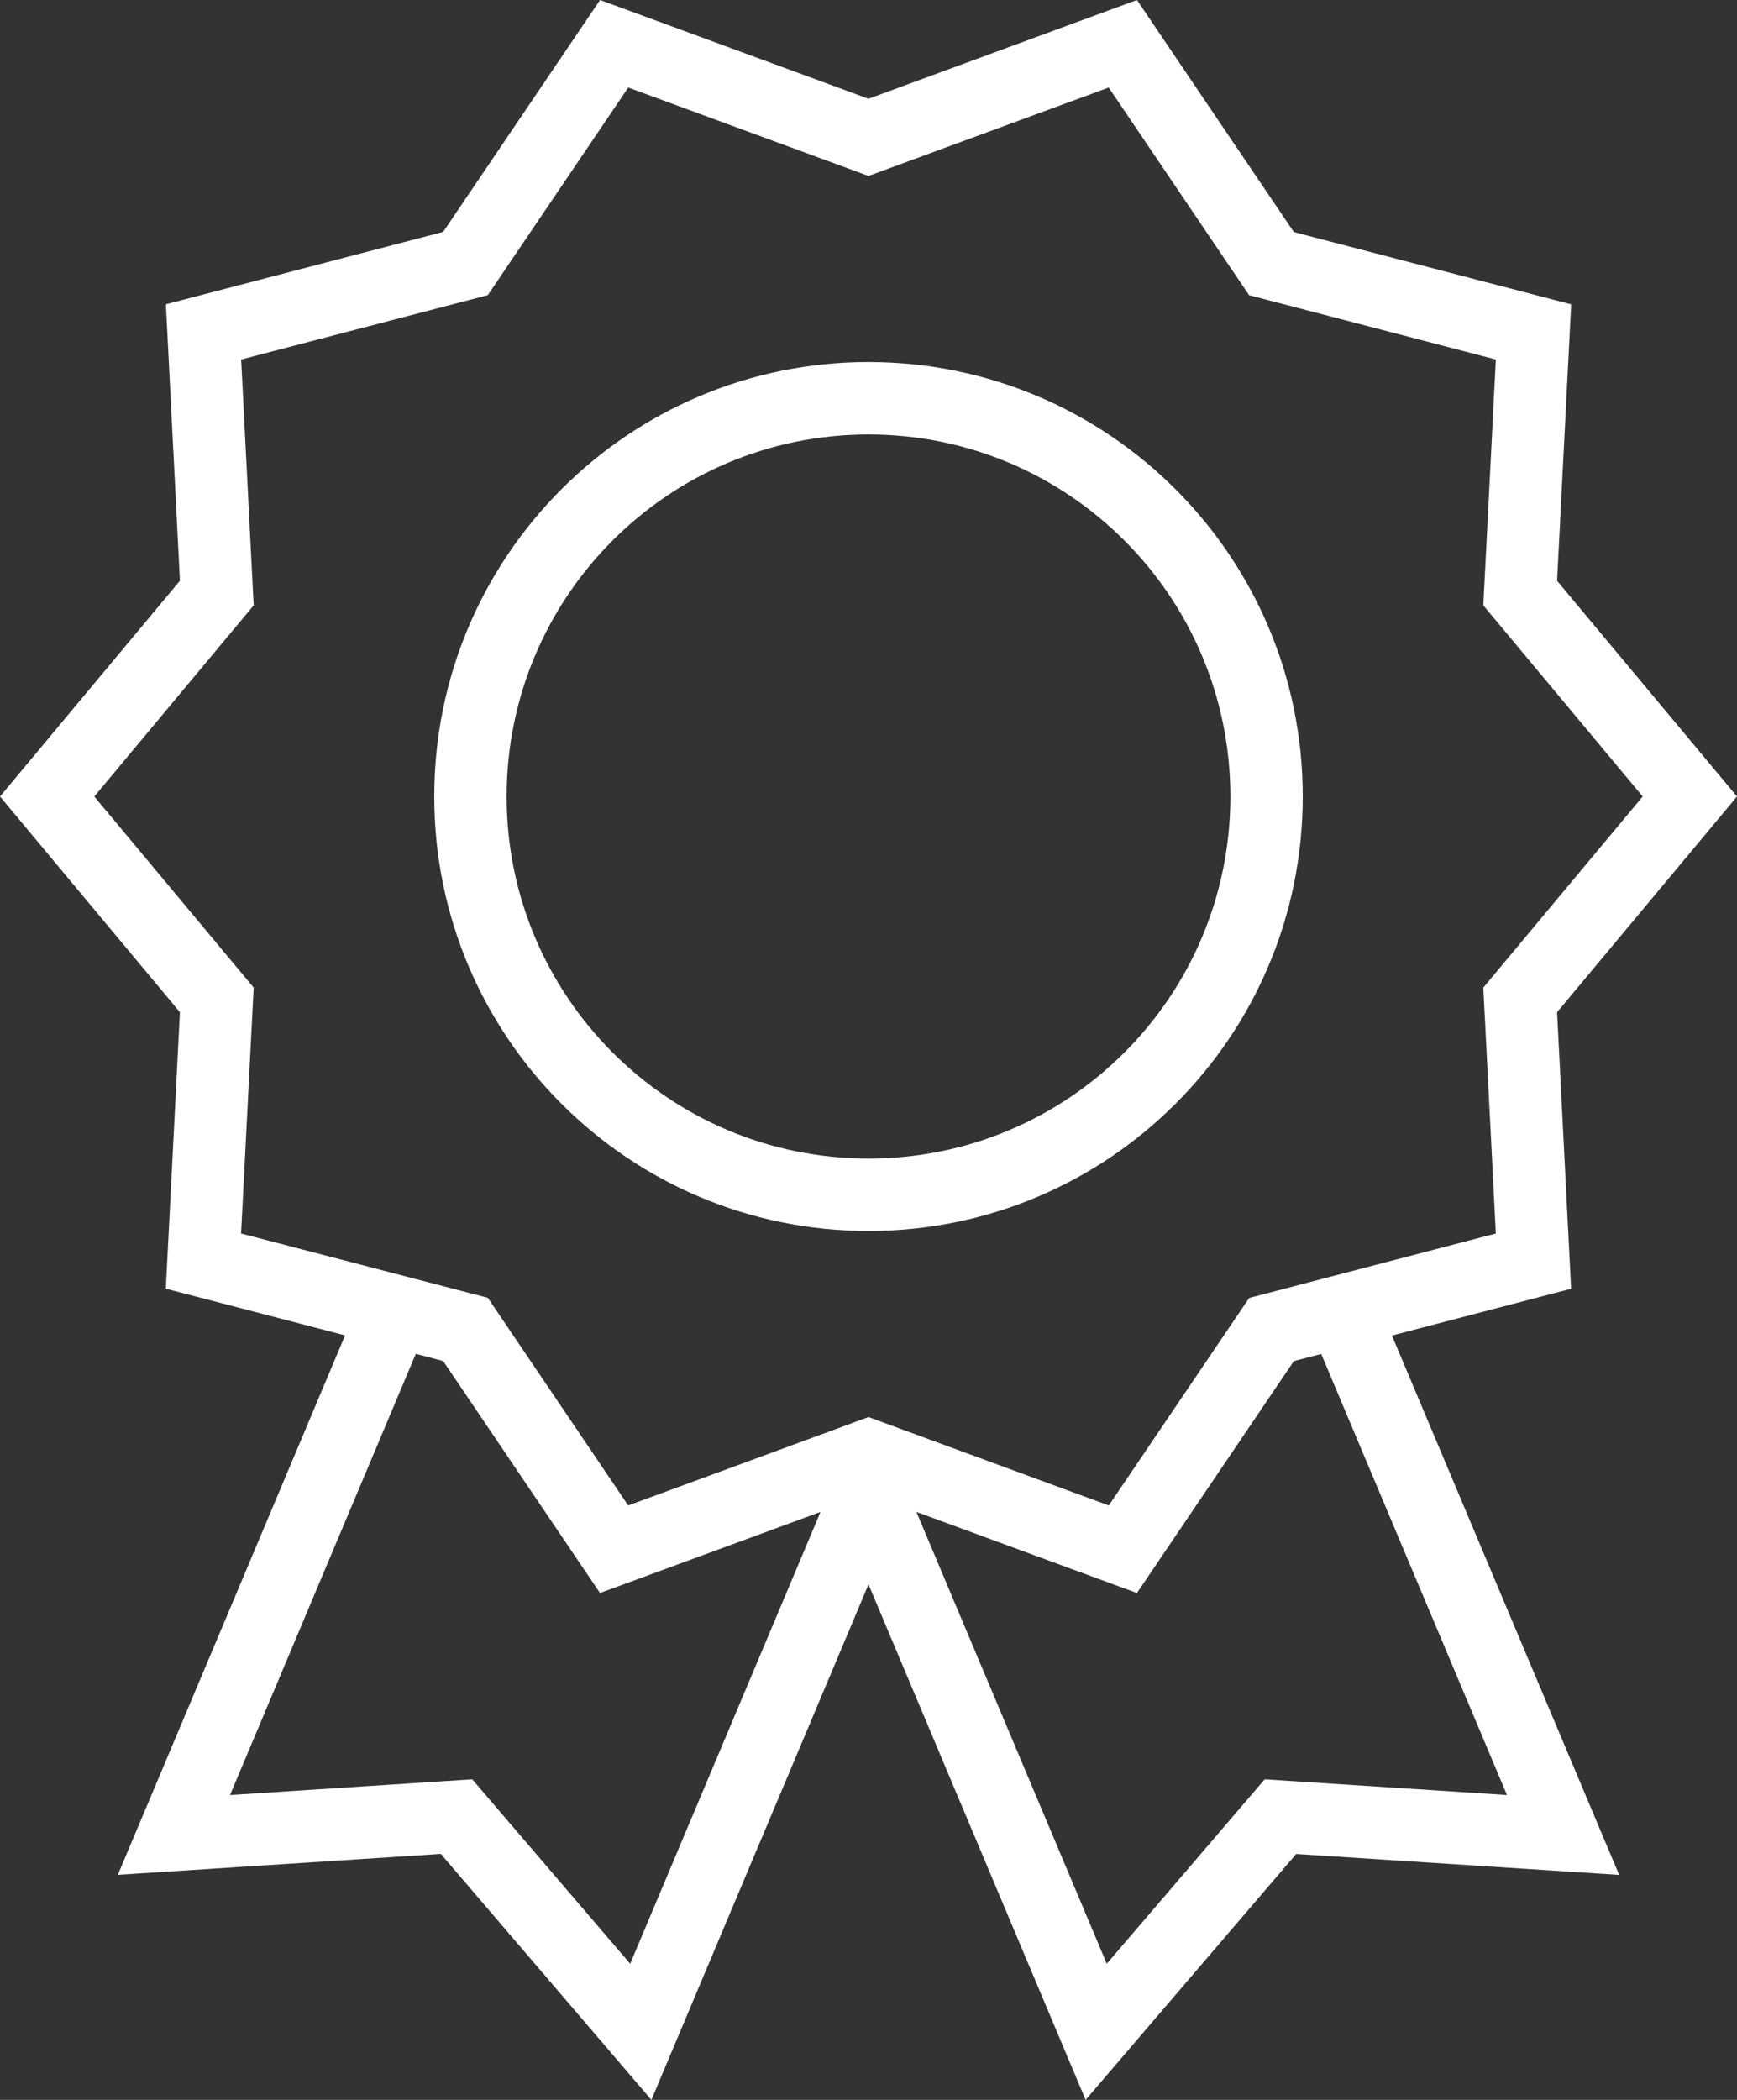
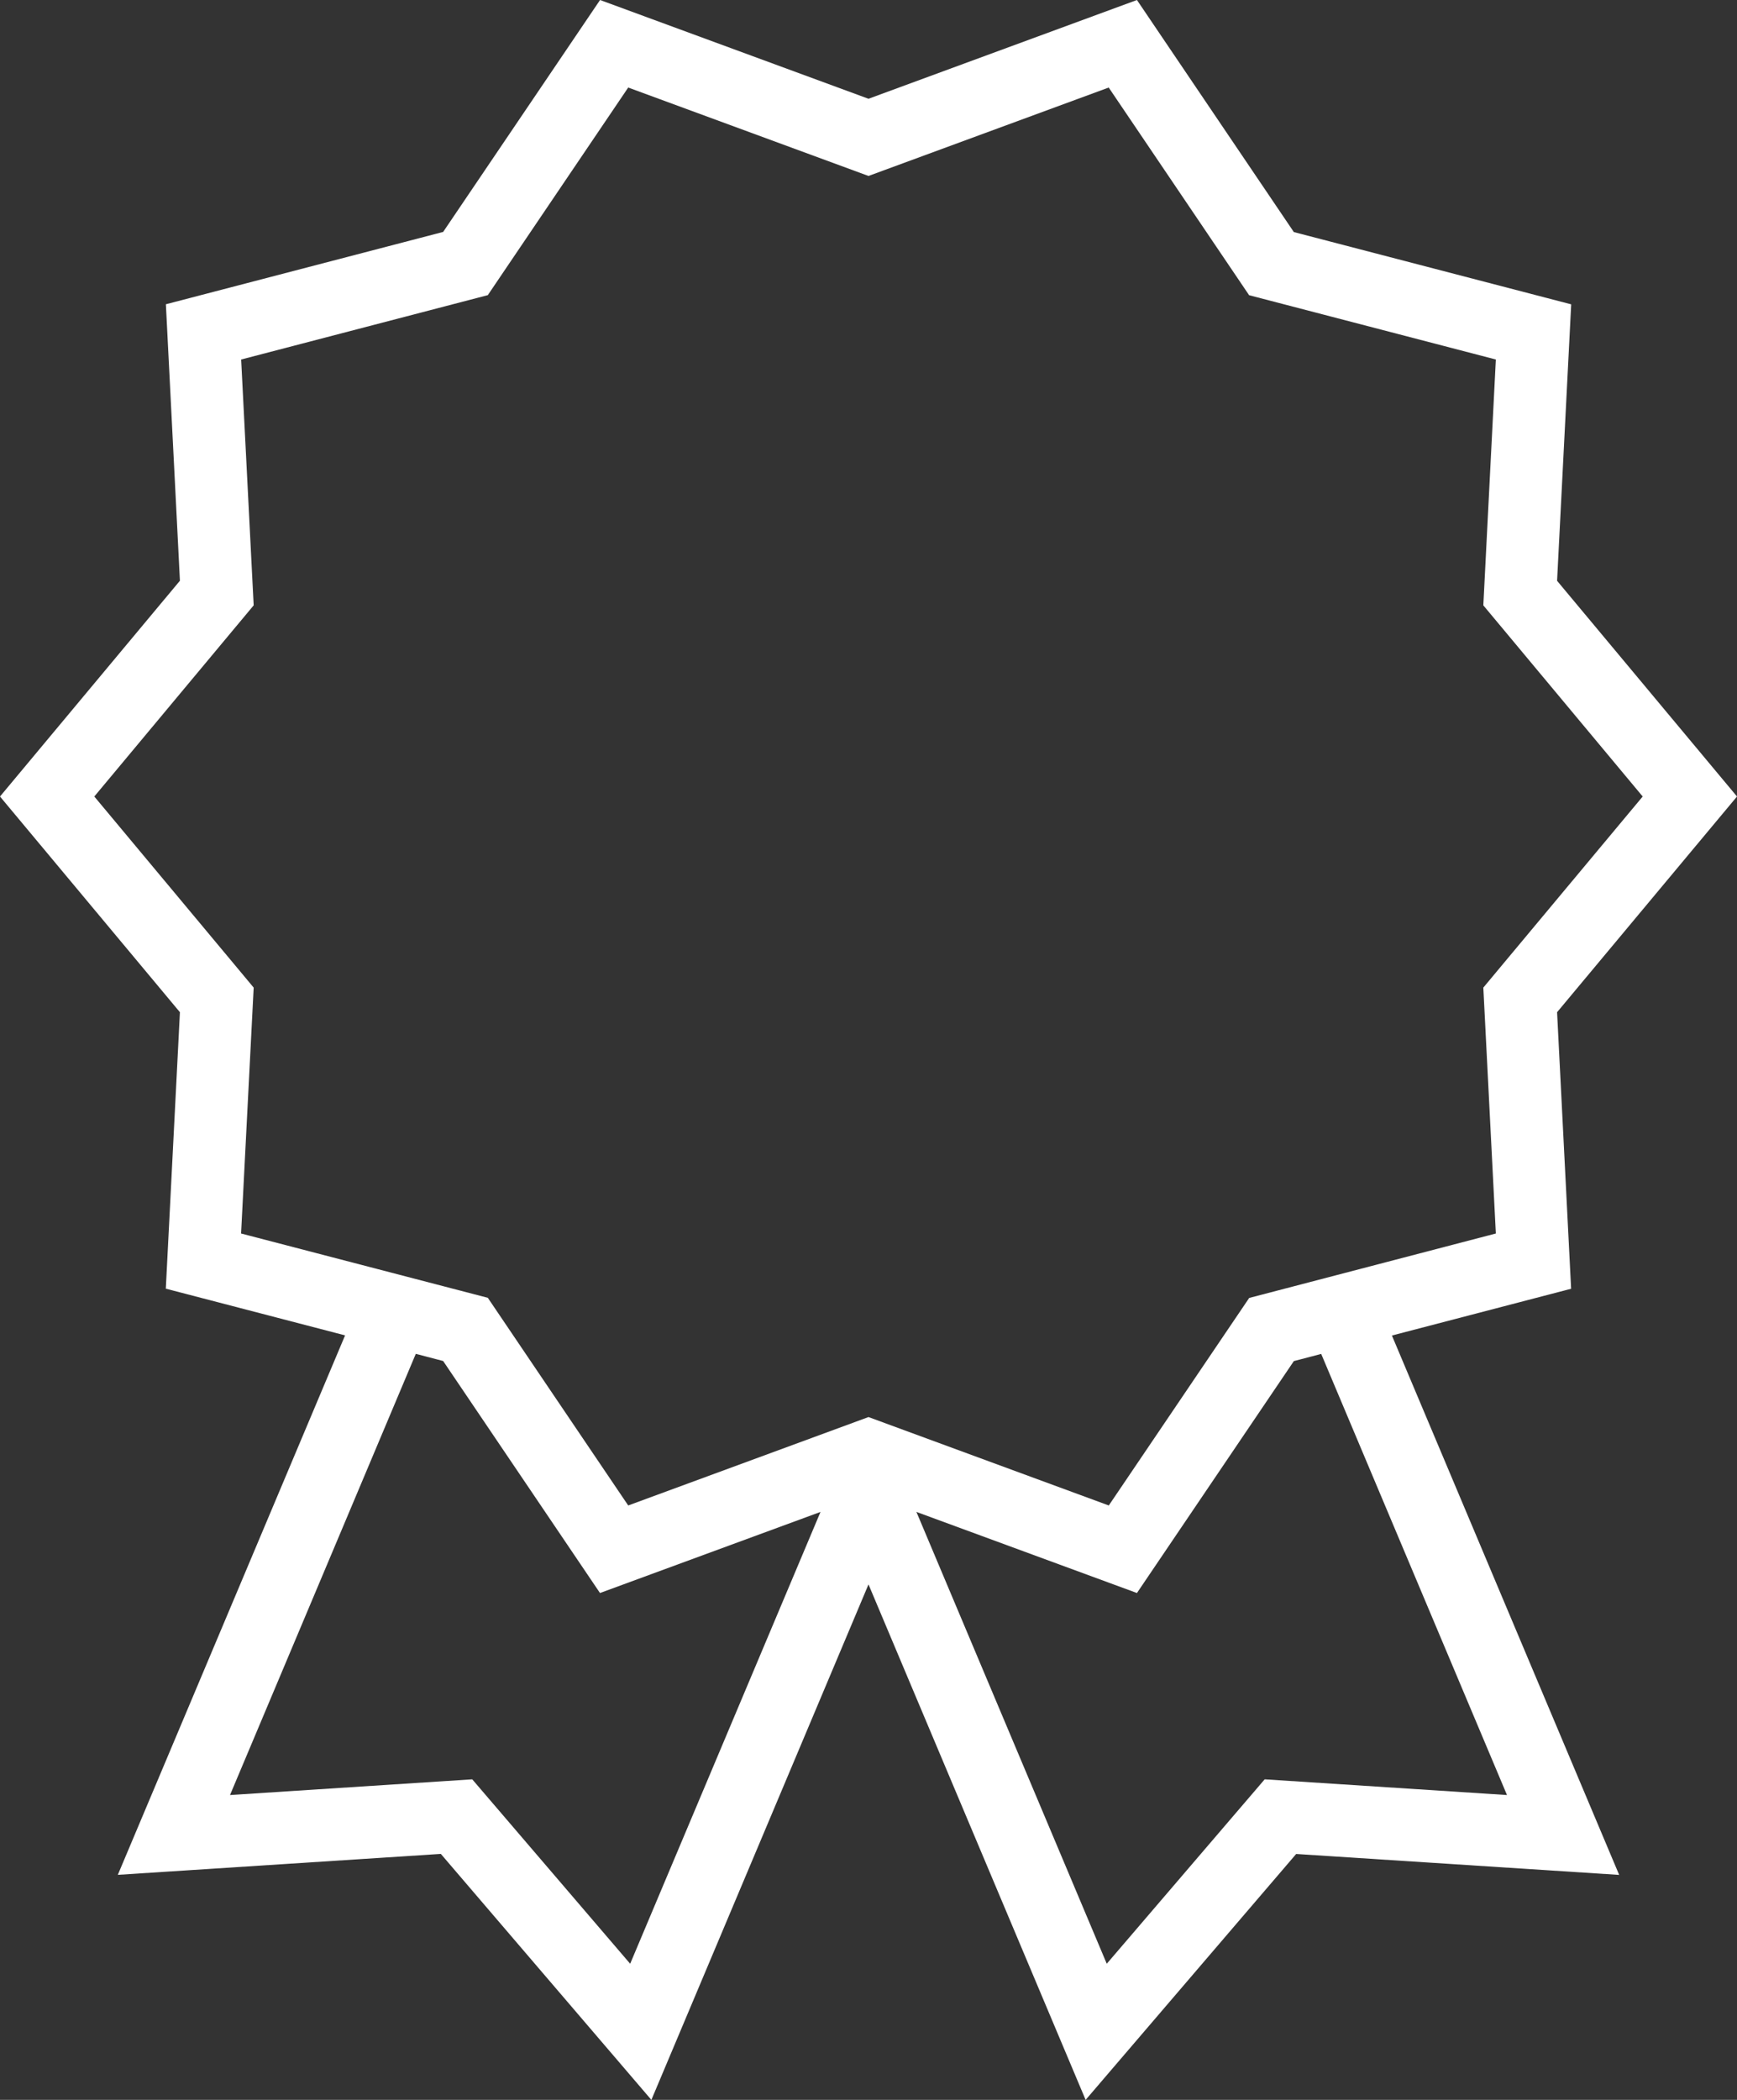
<svg xmlns="http://www.w3.org/2000/svg" fill="#ffffff" height="29" preserveAspectRatio="xMidYMid meet" version="1" viewBox="0.0 0.0 24.0 29.0" width="24" zoomAndPan="magnify">
  <rect x="0.0" y="0.0" width="24.0" height="29.0" fill="#333333" stroke="none" />
  <g id="change1_1">
    <path d="M21.514,8.021l0.195-3.818l-3.832-0.998L15.709,0L12,1.364L8.291,0L6.123,3.203L2.292,4.202l0.194,3.818L0,11l2.486,2.979 l-0.195,3.818l2.477,0.645l-3.14,7.45l4.463-0.289L9,29l3-7.119L15,29l2.909-3.396l4.463,0.289l-3.14-7.449l2.476-0.646 l-0.194-3.819L24,11L21.514,8.021z M8.707,27.12l-2.182-2.547L3.178,24.79l2.567-6.093l0.378,0.099L8.29,22l3.047-1.12L8.707,27.12 z M20.822,24.79l-3.348-0.217l-2.182,2.547l-2.63-6.24L15.709,22l2.168-3.203l0.378-0.099L20.822,24.79z M20.668,17.035 l-3.408,0.89l-1.94,2.866L12,19.57l-3.32,1.221l-1.94-2.868l-3.409-0.888l0.174-3.396L1.303,11l2.202-2.64L3.332,4.965L6.74,4.076 l1.94-2.867L12,2.43l3.319-1.221l1.94,2.868l3.409,0.888L20.495,8.36L22.697,11l-2.202,2.639L20.668,17.035z" fill="inherit" />
-     <path d="M12,5c-3.315,0-6,2.686-6,6s2.685,6,6,6c3.314,0,6-2.686,6-6S15.314,5,12,5z M12,6c2.762,0,5,2.238,5,5s-2.238,5-5,5 c-2.762,0-5-2.238-5-5S9.238,6,12,6z" fill="inherit" />
  </g>
</svg>